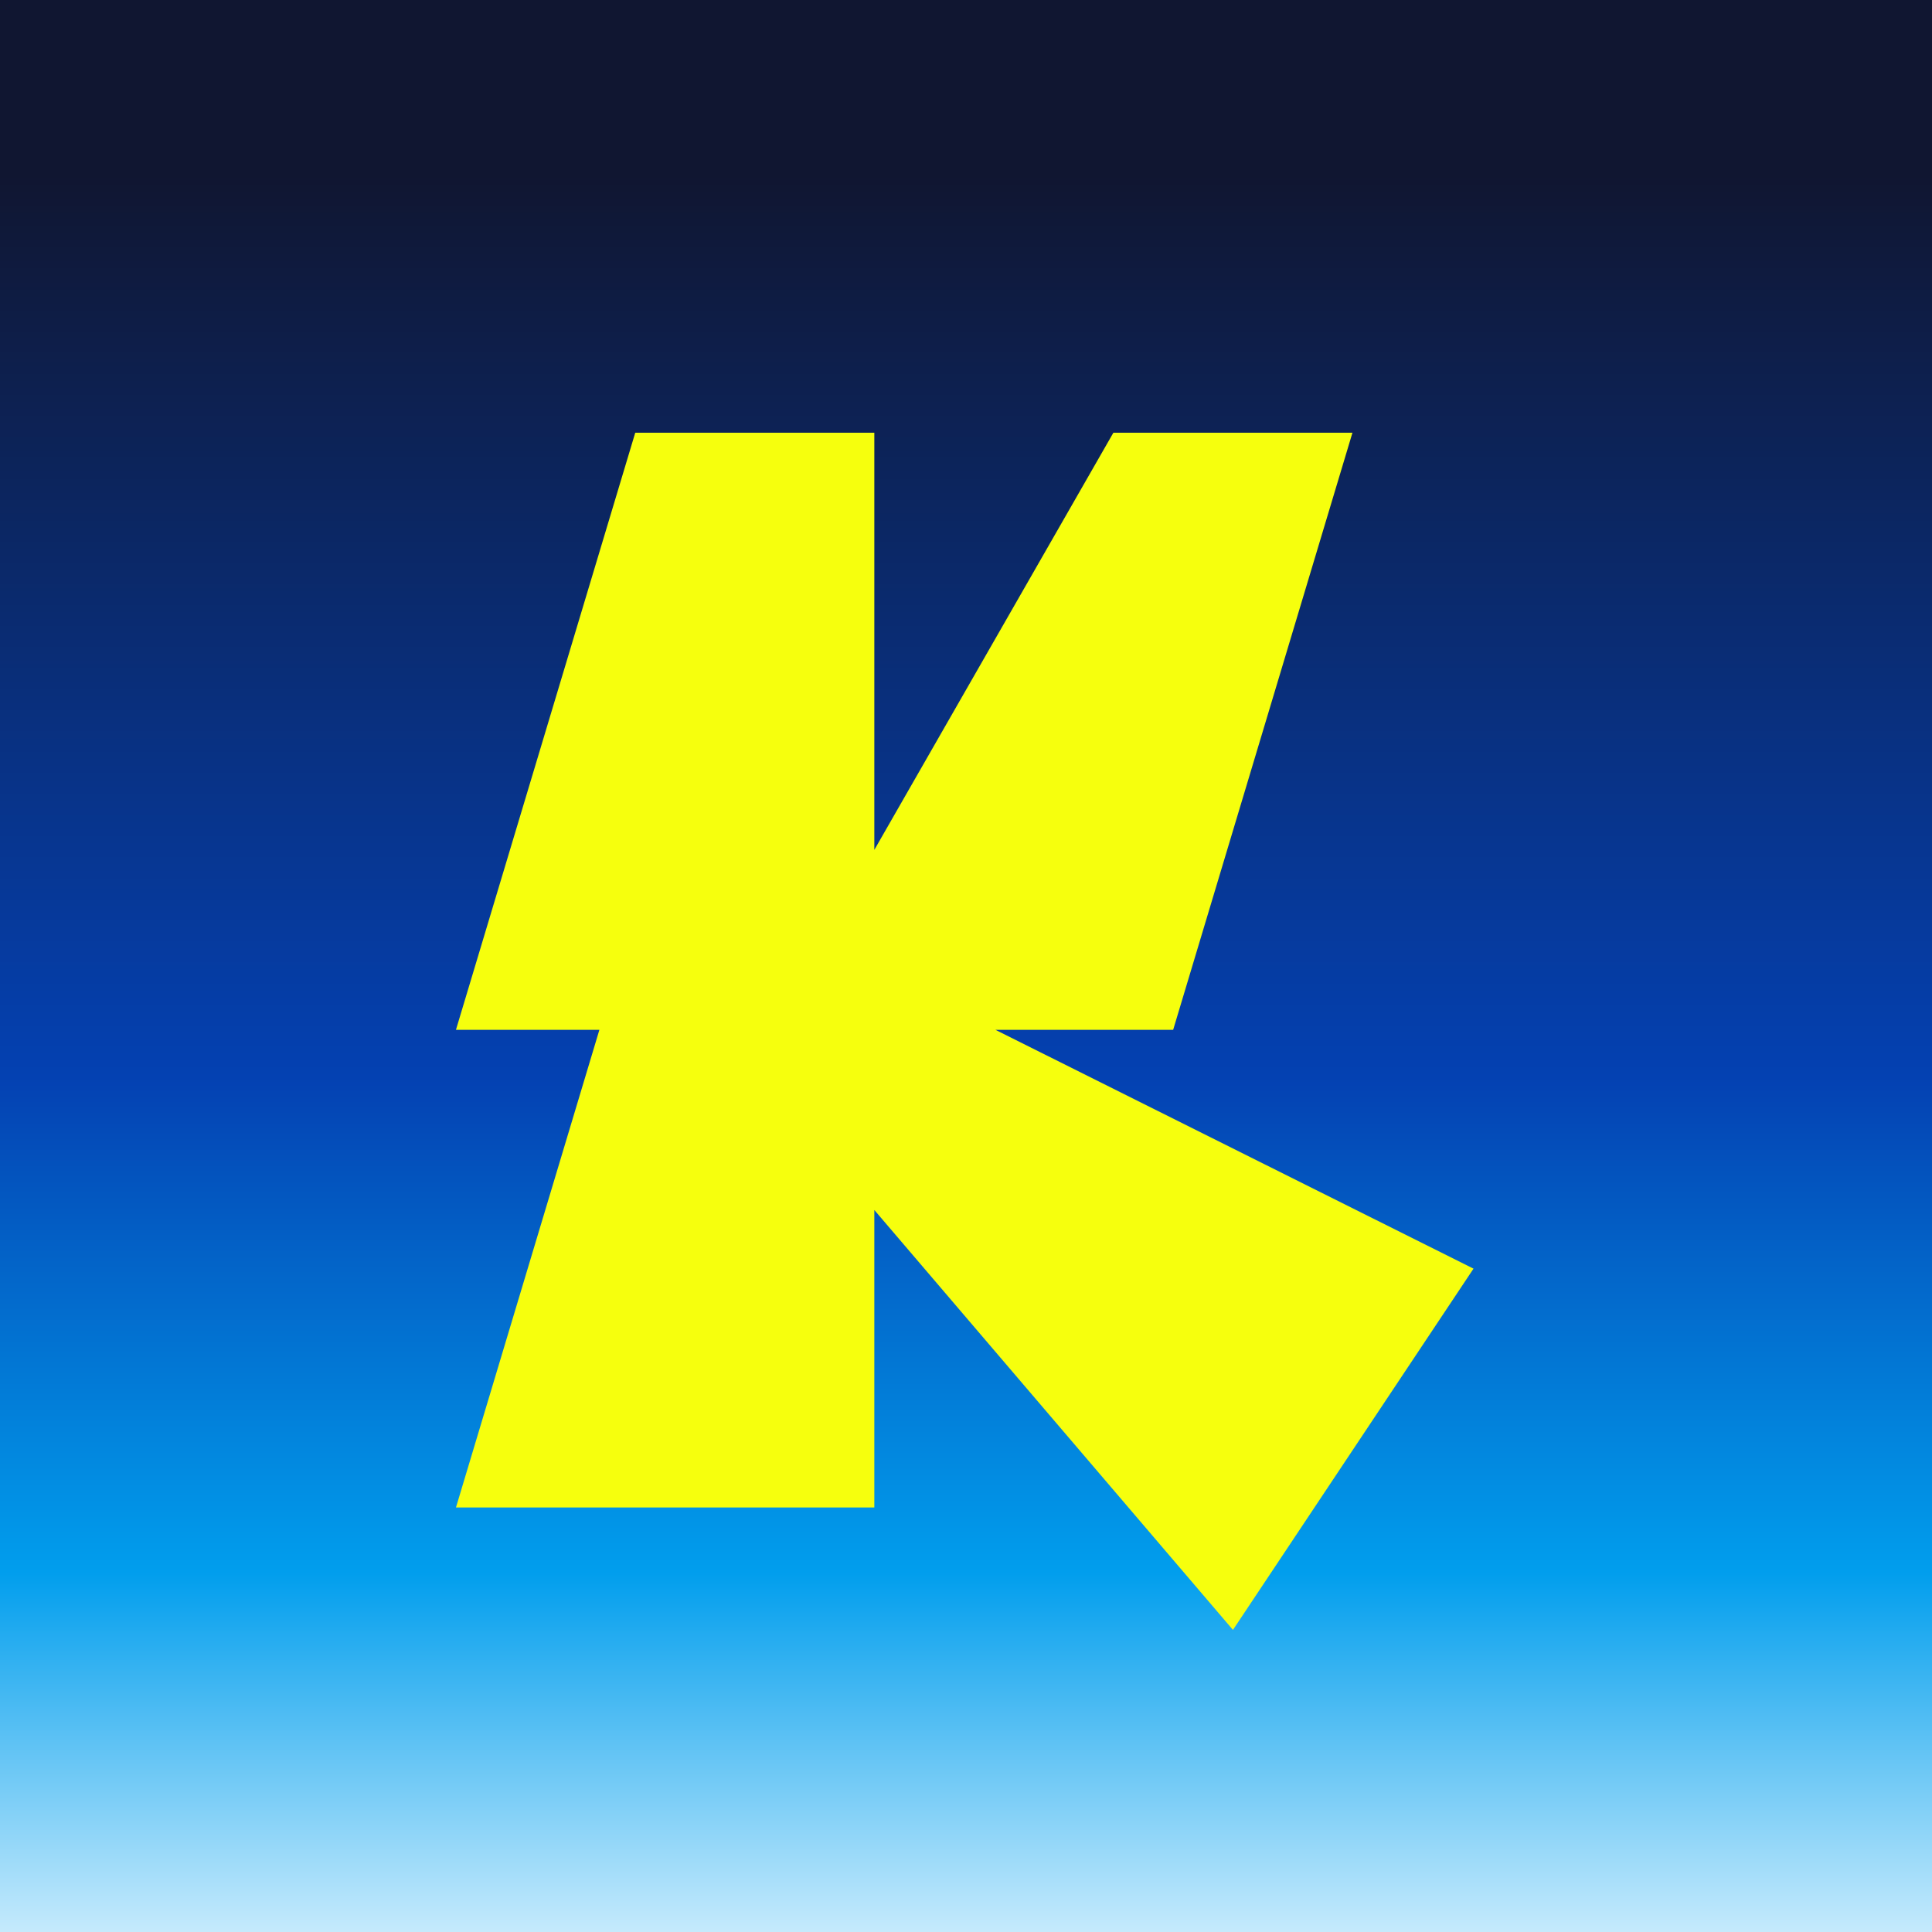
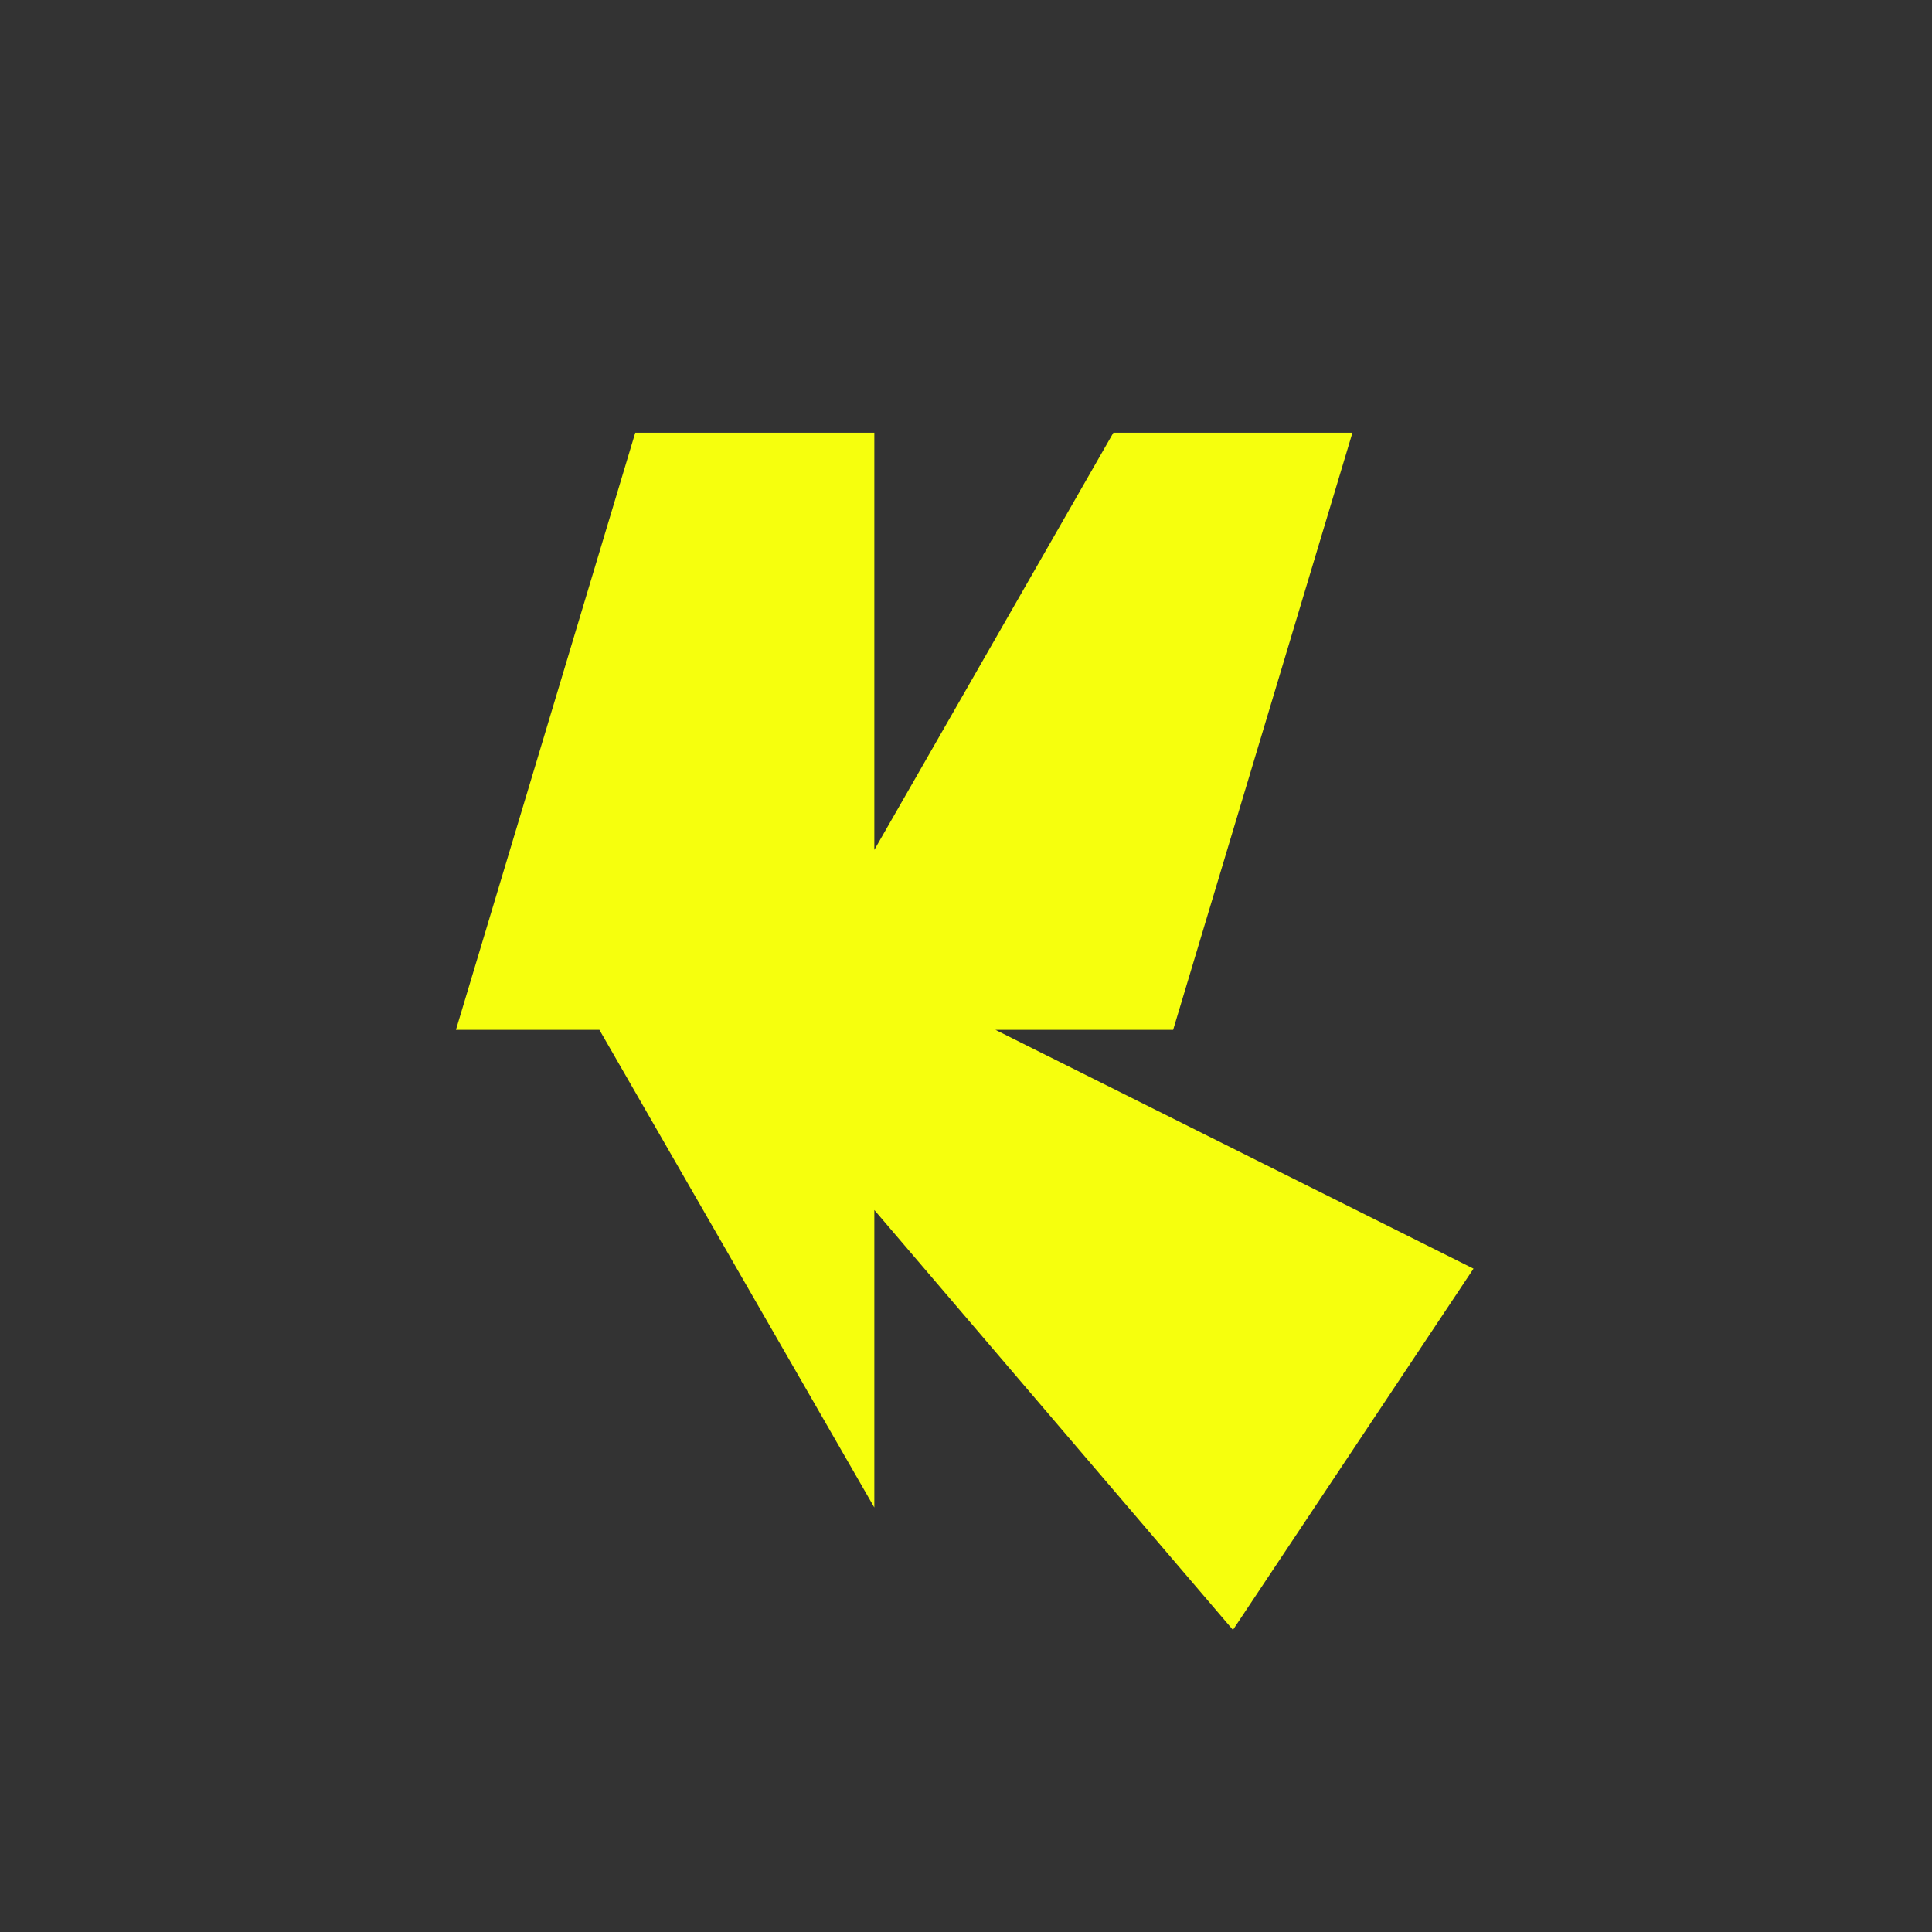
<svg xmlns="http://www.w3.org/2000/svg" width="1000" height="1000" viewBox="0 0 1000 1000" fill="none">
  <rect x="0" y="0" width="1000" height="1000" fill="#333333" stroke="none" />
-   <rect width="1000" height="1000" fill="url(#paint0_linear_3186_112)" />
-   <path d="M452.55 439.897L576.289 223.965H700.031L607.225 533.028H515.203L762.688 656.653L638.173 843.635L452.55 626.291V780.277H236L310.245 533.028H236L328.807 223.965H452.55V439.897Z" fill="#F6FF0D" />
+   <path d="M452.55 439.897L576.289 223.965H700.031L607.225 533.028H515.203L762.688 656.653L638.173 843.635L452.55 626.291V780.277L310.245 533.028H236L328.807 223.965H452.55V439.897Z" fill="#F6FF0D" />
  <defs>
    <linearGradient id="paint0_linear_3186_112" x1="500" y1="0" x2="500" y2="1000" gradientUnits="userSpaceOnUse">
      <stop offset="0.09" stop-color="#101631" />
      <stop offset="0.558" stop-color="#0441B2" />
      <stop offset="0.814" stop-color="#019EED" />
      <stop offset="1" stop-color="#C5EAFC" />
    </linearGradient>
  </defs>
</svg>